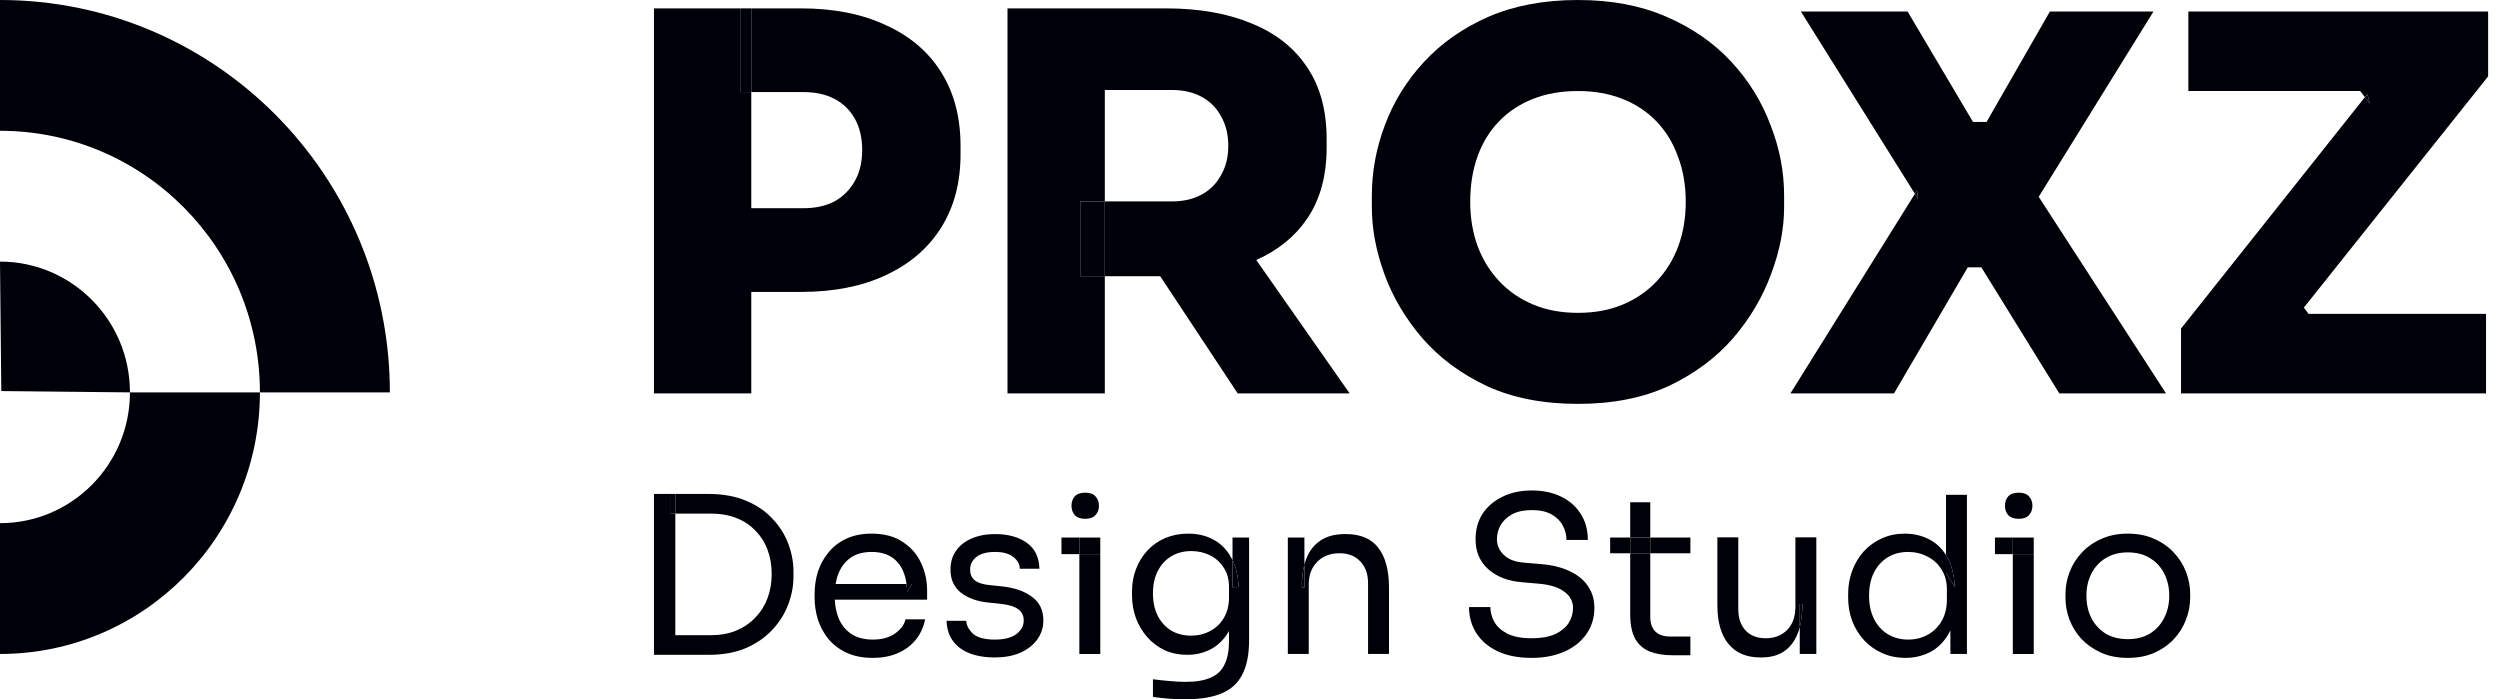
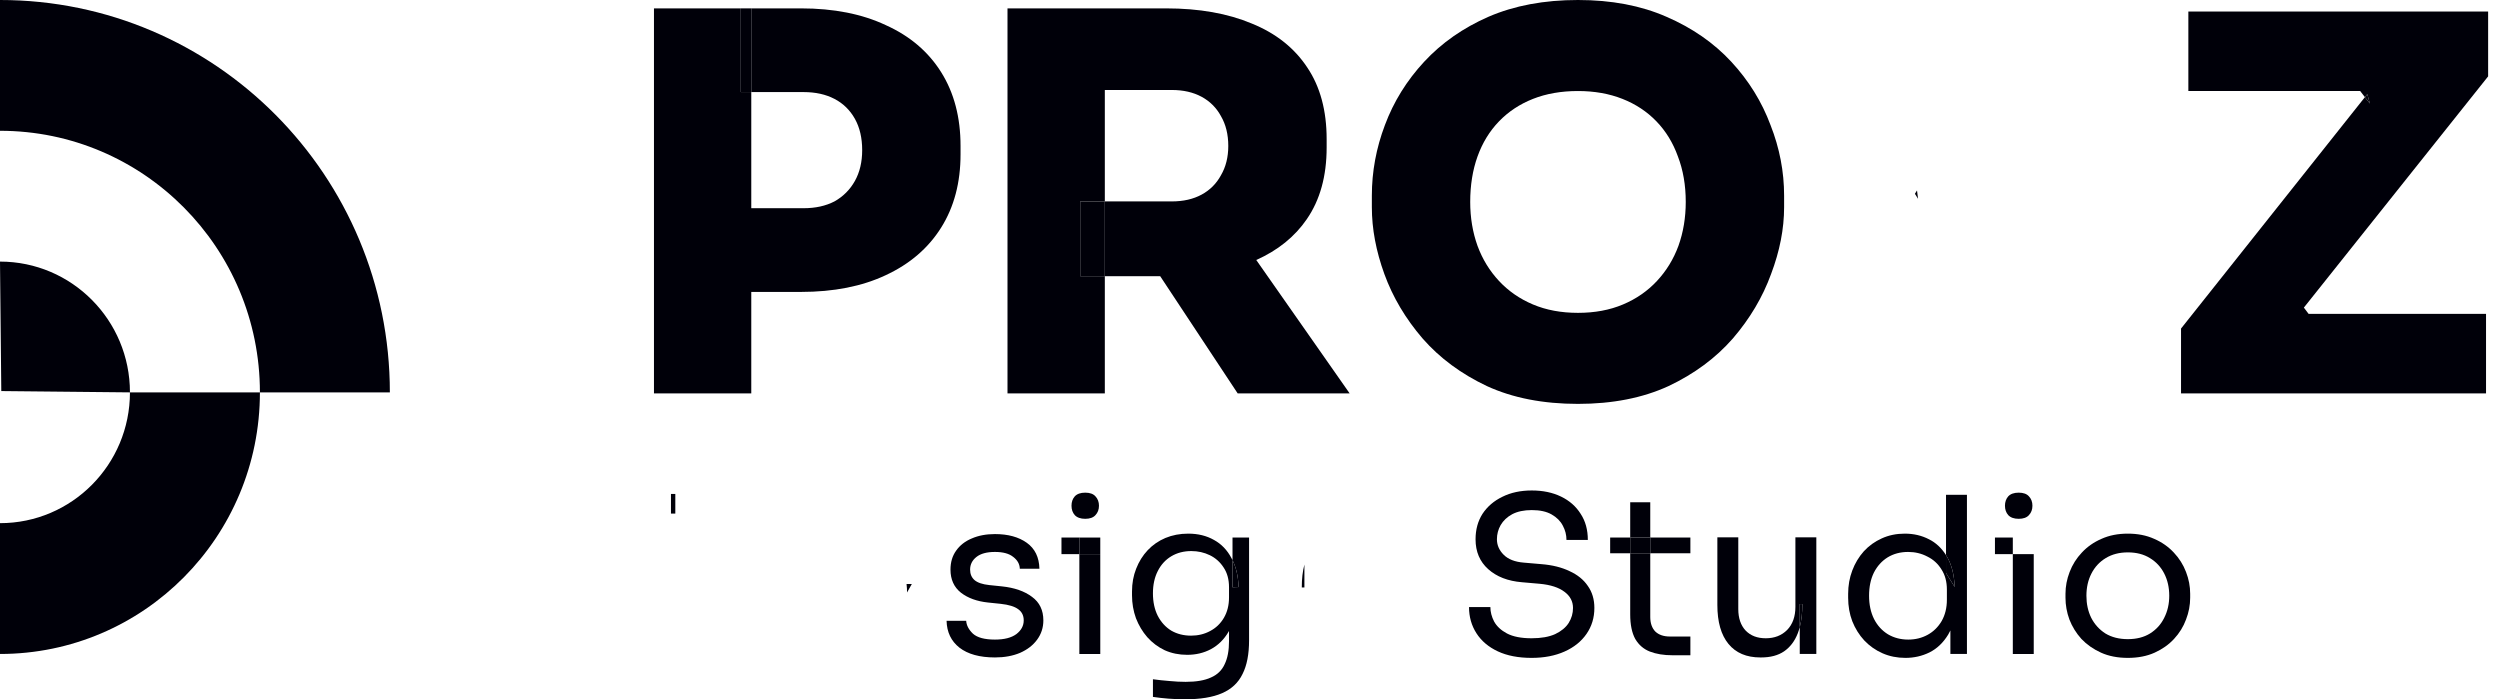
<svg xmlns="http://www.w3.org/2000/svg" width="143" height="40" viewBox="0 0 143 40" fill="none">
  <path d="M0 0C12.316 0 22.3 10.049 22.3 22.444H14.867C14.867 30.707 8.211 37.407 0 37.407V29.925C4.105 29.925 7.433 26.576 7.433 22.444L0.074 22.369L0 14.963C4.105 14.963 7.433 18.312 7.433 22.444H14.867C14.867 14.18 8.211 7.481 0 7.481V0Z" fill="#000009" />
  <path d="M90.26 23.102C88.266 23.102 86.53 22.763 85.053 22.085C83.577 21.387 82.35 20.479 81.373 19.362C80.395 18.224 79.667 16.997 79.188 15.681C78.709 14.364 78.47 13.087 78.47 11.85V11.192C78.47 9.815 78.719 8.469 79.218 7.152C79.717 5.815 80.465 4.608 81.463 3.531C82.46 2.454 83.687 1.596 85.143 0.958C86.62 0.319 88.325 0 90.26 0C92.176 0 93.862 0.319 95.318 0.958C96.794 1.596 98.031 2.454 99.029 3.531C100.026 4.608 100.774 5.815 101.273 7.152C101.792 8.469 102.051 9.815 102.051 11.192V11.85C102.051 13.087 101.802 14.364 101.303 15.681C100.824 16.997 100.096 18.224 99.118 19.362C98.141 20.479 96.914 21.387 95.438 22.085C93.961 22.763 92.236 23.102 90.26 23.102ZM90.26 17.895C91.218 17.895 92.076 17.736 92.834 17.416C93.592 17.097 94.241 16.648 94.779 16.07C95.318 15.491 95.727 14.823 96.006 14.065C96.285 13.287 96.425 12.449 96.425 11.551C96.425 10.594 96.275 9.726 95.976 8.948C95.697 8.17 95.288 7.501 94.749 6.943C94.211 6.384 93.562 5.955 92.804 5.656C92.046 5.357 91.198 5.207 90.26 5.207C89.303 5.207 88.445 5.357 87.687 5.656C86.929 5.955 86.281 6.384 85.742 6.943C85.203 7.501 84.794 8.17 84.515 8.948C84.236 9.726 84.096 10.594 84.096 11.551C84.096 12.449 84.236 13.287 84.515 14.065C84.794 14.823 85.203 15.491 85.742 16.07C86.281 16.648 86.929 17.097 87.687 17.416C88.445 17.736 89.303 17.895 90.26 17.895Z" fill="#000009" />
  <path d="M121.712 37.631C121.13 37.631 120.619 37.531 120.178 37.332C119.738 37.132 119.364 36.87 119.056 36.546C118.757 36.214 118.528 35.844 118.37 35.436C118.221 35.029 118.146 34.614 118.146 34.19V33.965C118.146 33.541 118.225 33.126 118.383 32.718C118.541 32.303 118.773 31.933 119.081 31.608C119.389 31.276 119.763 31.014 120.203 30.823C120.644 30.623 121.147 30.524 121.712 30.524C122.277 30.524 122.78 30.623 123.221 30.823C123.661 31.014 124.035 31.276 124.343 31.608C124.65 31.933 124.883 32.303 125.041 32.718C125.199 33.126 125.278 33.541 125.278 33.965V34.19C125.278 34.614 125.199 35.029 125.041 35.436C124.892 35.844 124.663 36.214 124.355 36.546C124.056 36.87 123.686 37.132 123.246 37.332C122.805 37.531 122.294 37.631 121.712 37.631ZM121.712 36.559C122.211 36.559 122.635 36.45 122.984 36.234C123.341 36.01 123.611 35.711 123.794 35.337C123.985 34.963 124.081 34.543 124.081 34.077C124.081 33.603 123.985 33.179 123.794 32.806C123.603 32.431 123.329 32.136 122.971 31.92C122.622 31.704 122.202 31.596 121.712 31.596C121.23 31.596 120.81 31.704 120.453 31.92C120.095 32.136 119.821 32.431 119.63 32.806C119.438 33.179 119.343 33.603 119.343 34.077C119.343 34.543 119.434 34.963 119.617 35.337C119.808 35.711 120.079 36.01 120.428 36.234C120.785 36.45 121.213 36.559 121.712 36.559Z" fill="#000009" />
  <path d="M87.607 37.631C86.85 37.631 86.206 37.506 85.674 37.257C85.142 37.008 84.735 36.663 84.452 36.222C84.17 35.782 84.028 35.283 84.028 34.726H85.25C85.25 35 85.321 35.274 85.462 35.549C85.612 35.823 85.857 36.052 86.198 36.234C86.547 36.417 87.017 36.509 87.607 36.509C88.156 36.509 88.604 36.43 88.954 36.272C89.303 36.106 89.56 35.894 89.727 35.636C89.893 35.37 89.976 35.083 89.976 34.776C89.976 34.402 89.814 34.094 89.49 33.853C89.165 33.604 88.692 33.45 88.068 33.392L87.058 33.304C86.252 33.238 85.608 32.988 85.126 32.556C84.643 32.124 84.402 31.555 84.402 30.848C84.402 30.291 84.535 29.805 84.801 29.389C85.076 28.974 85.454 28.649 85.936 28.416C86.418 28.175 86.979 28.055 87.619 28.055C88.251 28.055 88.808 28.171 89.29 28.404C89.772 28.637 90.146 28.965 90.412 29.389C90.687 29.805 90.824 30.303 90.824 30.885H89.602C89.602 30.594 89.531 30.32 89.39 30.062C89.257 29.805 89.045 29.593 88.754 29.427C88.463 29.26 88.085 29.177 87.619 29.177C87.171 29.177 86.796 29.256 86.497 29.414C86.206 29.572 85.986 29.78 85.836 30.038C85.695 30.287 85.624 30.557 85.624 30.848C85.624 31.18 85.753 31.476 86.011 31.733C86.269 31.991 86.651 32.141 87.158 32.182L88.168 32.269C88.791 32.319 89.328 32.452 89.776 32.668C90.234 32.876 90.583 33.159 90.824 33.516C91.073 33.865 91.198 34.285 91.198 34.776C91.198 35.333 91.048 35.827 90.749 36.259C90.45 36.692 90.03 37.028 89.49 37.269C88.949 37.511 88.322 37.631 87.607 37.631Z" fill="#000009" />
  <path d="M56.912 37.606C56.039 37.606 55.361 37.419 54.879 37.045C54.405 36.671 54.16 36.16 54.144 35.511H55.266C55.282 35.769 55.411 36.014 55.652 36.247C55.902 36.471 56.321 36.584 56.912 36.584C57.444 36.584 57.851 36.48 58.134 36.272C58.416 36.056 58.557 35.794 58.557 35.486C58.557 35.212 58.454 35 58.246 34.85C58.038 34.692 57.701 34.589 57.236 34.539L56.513 34.464C55.881 34.397 55.365 34.21 54.967 33.903C54.568 33.587 54.368 33.146 54.368 32.581C54.368 32.157 54.476 31.796 54.692 31.496C54.908 31.189 55.208 30.956 55.59 30.798C55.972 30.632 56.413 30.549 56.912 30.549C57.66 30.549 58.267 30.715 58.732 31.047C59.198 31.38 59.439 31.874 59.455 32.531H58.333C58.325 32.265 58.2 32.041 57.959 31.858C57.726 31.667 57.377 31.571 56.912 31.571C56.446 31.571 56.093 31.667 55.852 31.858C55.611 32.049 55.49 32.29 55.49 32.581C55.49 32.83 55.573 33.03 55.74 33.179C55.914 33.329 56.197 33.425 56.587 33.466L57.311 33.541C58.026 33.616 58.599 33.815 59.031 34.14C59.464 34.456 59.68 34.904 59.68 35.486C59.68 35.902 59.559 36.272 59.318 36.596C59.085 36.912 58.761 37.161 58.346 37.344C57.93 37.519 57.452 37.606 56.912 37.606Z" fill="#000009" />
  <path fill-rule="evenodd" clip-rule="evenodd" d="M42.973 16.698V22.504H37.407V0.479H42.374V5.267H42.973V11.91H45.965C46.643 11.91 47.232 11.78 47.731 11.521C48.229 11.242 48.618 10.853 48.898 10.354C49.177 9.855 49.317 9.267 49.317 8.588C49.317 7.89 49.177 7.292 48.898 6.793C48.618 6.294 48.229 5.915 47.731 5.656C47.232 5.396 46.643 5.267 45.965 5.267H42.973V0.479H45.816C47.691 0.479 49.307 0.798 50.663 1.436C52.04 2.055 53.097 2.953 53.835 4.13C54.574 5.307 54.943 6.713 54.943 8.349V8.828C54.943 10.444 54.574 11.84 53.835 13.017C53.097 14.194 52.04 15.102 50.663 15.741C49.307 16.379 47.691 16.698 45.816 16.698H42.973Z" fill="#000009" />
  <path d="M42.374 0.479V5.267H42.973V0.479H42.374Z" fill="#000009" />
  <path fill-rule="evenodd" clip-rule="evenodd" d="M57.629 0.479V22.504H63.196V15.8H66.364L70.796 22.504H77.201L71.858 14.872C73.097 14.318 74.06 13.541 74.747 12.539C75.505 11.441 75.884 10.075 75.884 8.439V7.96C75.884 6.324 75.515 4.958 74.776 3.86C74.038 2.743 72.981 1.905 71.605 1.347C70.228 0.768 68.592 0.479 66.697 0.479H63.196H61.789H57.629ZM63.196 5.147V11.521H61.789V15.8H63.196V11.521H67.026C67.684 11.521 68.253 11.392 68.732 11.132C69.21 10.873 69.579 10.504 69.839 10.025C70.118 9.546 70.258 8.988 70.258 8.349C70.258 7.691 70.118 7.122 69.839 6.643C69.579 6.165 69.21 5.795 68.732 5.536C68.253 5.277 67.684 5.147 67.026 5.147H63.196Z" fill="#000009" />
  <path d="M61.789 11.521V15.8H63.196V11.521H61.789Z" fill="#000009" />
-   <path fill-rule="evenodd" clip-rule="evenodd" d="M109.533 11.085L102.411 22.504H108.336L112.556 15.292H113.334L117.793 22.504H123.897L116.614 11.258L123.179 0.658H117.254L113.633 6.973H112.855L109.114 0.658H103.01L109.533 11.085ZM109.533 11.085L109.713 11.372L109.653 10.893L109.533 11.085Z" fill="#000009" />
  <path d="M109.713 11.372L109.653 10.893L109.533 11.085L109.713 11.372Z" fill="#000009" />
  <path fill-rule="evenodd" clip-rule="evenodd" d="M124.755 18.793V22.504H142.201V17.955H132.053L131.781 17.595L142.321 4.369V0.658H125.174V5.207H135.003L135.273 5.557L124.755 18.793ZM135.273 5.557L135.558 5.925L135.408 5.387L135.273 5.557Z" fill="#000009" />
  <path d="M135.558 5.925L135.408 5.387L135.273 5.557L135.558 5.925Z" fill="#000009" />
  <path fill-rule="evenodd" clip-rule="evenodd" d="M115.133 31.696V37.407H116.33V31.696H115.133ZM115.133 30.748V31.696H114.111V30.748H115.133ZM114.871 29.464C115.004 29.605 115.204 29.676 115.47 29.676C115.736 29.676 115.931 29.605 116.056 29.464C116.189 29.323 116.255 29.144 116.255 28.928C116.255 28.712 116.189 28.533 116.056 28.392C115.931 28.25 115.736 28.18 115.47 28.18C115.204 28.18 115.004 28.25 114.871 28.392C114.747 28.533 114.684 28.712 114.684 28.928C114.684 29.144 114.747 29.323 114.871 29.464Z" fill="#000009" />
-   <path d="M116.33 30.748H115.133V31.696H116.33V30.748Z" fill="#000009" />
  <path fill-rule="evenodd" clip-rule="evenodd" d="M107.684 37.369C108.083 37.544 108.519 37.631 108.993 37.631C109.483 37.631 109.941 37.527 110.365 37.319C110.797 37.103 111.154 36.762 111.437 36.297C111.481 36.222 111.523 36.143 111.562 36.061V37.406H112.509V28.304H111.312V31.752C111.054 31.344 110.73 31.043 110.34 30.848C109.924 30.632 109.463 30.524 108.956 30.524C108.473 30.524 108.033 30.615 107.634 30.798C107.243 30.973 106.902 31.218 106.611 31.534C106.329 31.849 106.108 32.215 105.951 32.631C105.793 33.047 105.714 33.491 105.714 33.965V34.19C105.714 34.672 105.793 35.12 105.951 35.536C106.117 35.952 106.345 36.318 106.636 36.633C106.936 36.949 107.285 37.194 107.684 37.369ZM111.312 32.781V31.752C111.329 31.778 111.346 31.805 111.362 31.833C111.628 32.282 111.778 32.864 111.811 33.578L111.312 32.781ZM110.265 36.309C109.932 36.492 109.562 36.584 109.155 36.584C108.723 36.584 108.336 36.484 107.995 36.284C107.655 36.076 107.389 35.785 107.197 35.411C107.006 35.029 106.911 34.584 106.911 34.077C106.911 33.57 107.002 33.13 107.185 32.756C107.376 32.382 107.638 32.091 107.97 31.883C108.311 31.675 108.702 31.571 109.143 31.571C109.542 31.571 109.907 31.658 110.24 31.833C110.581 31.999 110.851 32.244 111.05 32.569C111.258 32.884 111.362 33.271 111.362 33.728V34.302C111.362 34.767 111.262 35.175 111.063 35.524C110.863 35.864 110.597 36.126 110.265 36.309Z" fill="#000009" />
  <path d="M111.811 33.578C111.778 32.864 111.628 32.282 111.362 31.833C111.346 31.805 111.329 31.778 111.312 31.752V32.781L111.811 33.578Z" fill="#000009" />
  <path fill-rule="evenodd" clip-rule="evenodd" d="M98.869 36.833C99.293 37.348 99.9 37.606 100.69 37.606H100.739C101.271 37.606 101.708 37.489 102.049 37.257C102.398 37.016 102.66 36.671 102.834 36.222C102.877 36.11 102.914 35.993 102.946 35.869V37.406H103.894V30.736H102.697V34.713C102.697 35.27 102.539 35.711 102.223 36.035C101.907 36.351 101.5 36.509 101.001 36.509C100.519 36.509 100.137 36.363 99.854 36.072C99.572 35.773 99.43 35.361 99.43 34.838V30.736H98.233V34.601C98.233 35.574 98.445 36.318 98.869 36.833ZM103.096 34.551C103.096 35.044 103.047 35.48 102.949 35.86C102.948 35.863 102.947 35.866 102.946 35.869V34.551H103.096Z" fill="#000009" />
  <path d="M103.096 34.551H102.946V35.869L102.949 35.86C103.047 35.48 103.096 35.044 103.096 34.551Z" fill="#000009" />
  <path fill-rule="evenodd" clip-rule="evenodd" d="M94.371 37.269C94.736 37.411 95.168 37.481 95.667 37.481H96.69V36.409H95.518C95.16 36.409 94.882 36.313 94.682 36.122C94.491 35.923 94.395 35.644 94.395 35.287V31.646H96.69V30.748H94.395V28.728H93.248V30.748H92.101V31.646H93.248V35.137C93.248 35.727 93.344 36.197 93.535 36.546C93.735 36.887 94.013 37.128 94.371 37.269ZM93.248 31.646H94.395V30.748H93.248V31.646Z" fill="#000009" />
  <path d="M93.248 31.646H94.395V30.748H93.248V31.646Z" fill="#000009" />
-   <path fill-rule="evenodd" clip-rule="evenodd" d="M73.664 30.748V37.406H74.861V33.429C74.861 32.889 75.023 32.456 75.348 32.132C75.672 31.808 76.096 31.646 76.619 31.646C77.126 31.646 77.525 31.804 77.816 32.12C78.107 32.427 78.253 32.839 78.253 33.354V37.406H79.45V33.603C79.45 32.614 79.246 31.858 78.839 31.334C78.44 30.81 77.821 30.549 76.981 30.549H76.931C76.374 30.549 75.913 30.669 75.547 30.91C75.181 31.143 74.907 31.488 74.724 31.945C74.682 32.055 74.644 32.17 74.612 32.292V30.748H73.664ZM74.462 33.603C74.462 33.111 74.511 32.677 74.61 32.301C74.61 32.298 74.611 32.295 74.612 32.292V33.603H74.462Z" fill="#000009" />
  <path d="M74.462 33.603H74.612V32.292L74.61 32.301C74.511 32.677 74.462 33.111 74.462 33.603Z" fill="#000009" />
  <path fill-rule="evenodd" clip-rule="evenodd" d="M66.834 39.963C67.15 39.987 67.461 40 67.769 40C68.658 40 69.369 39.884 69.901 39.651C70.441 39.418 70.832 39.052 71.073 38.554C71.323 38.063 71.447 37.419 71.447 36.621V30.748H70.5V32.039C70.48 31.999 70.459 31.959 70.437 31.92C70.196 31.463 69.864 31.118 69.44 30.885C69.016 30.644 68.525 30.524 67.968 30.524C67.495 30.524 67.058 30.607 66.659 30.773C66.269 30.939 65.932 31.172 65.649 31.471C65.367 31.771 65.146 32.124 64.988 32.531C64.83 32.93 64.751 33.362 64.751 33.828V34.052C64.751 34.51 64.826 34.946 64.976 35.362C65.134 35.769 65.35 36.13 65.624 36.446C65.907 36.762 66.239 37.012 66.622 37.194C67.013 37.369 67.441 37.456 67.906 37.456C68.405 37.456 68.858 37.348 69.265 37.132C69.681 36.908 70.017 36.575 70.275 36.135C70.284 36.12 70.292 36.105 70.3 36.09V36.671C70.3 37.211 70.217 37.652 70.051 37.992C69.893 38.342 69.631 38.595 69.265 38.753C68.908 38.919 68.426 39.002 67.819 39.002C67.528 39.002 67.216 38.986 66.884 38.953C66.559 38.928 66.248 38.894 65.948 38.853V39.863C66.231 39.904 66.526 39.938 66.834 39.963ZM70.5 33.591V32.039C70.71 32.466 70.826 32.979 70.849 33.578L70.5 33.591ZM69.215 36.097C68.891 36.272 68.529 36.359 68.13 36.359C67.707 36.359 67.328 36.264 66.996 36.072C66.672 35.873 66.414 35.59 66.223 35.224C66.04 34.859 65.948 34.431 65.948 33.94C65.948 33.45 66.04 33.026 66.223 32.668C66.406 32.303 66.663 32.02 66.996 31.82C67.328 31.621 67.711 31.521 68.143 31.521C68.525 31.521 68.879 31.6 69.203 31.758C69.527 31.916 69.789 32.149 69.988 32.456C70.196 32.764 70.3 33.142 70.3 33.591V34.165C70.3 34.622 70.2 35.017 70.001 35.349C69.81 35.673 69.548 35.923 69.215 36.097Z" fill="#000009" />
  <path d="M70.5 33.591L70.849 33.578C70.826 32.979 70.71 32.466 70.5 32.039V33.591Z" fill="#000009" />
  <path fill-rule="evenodd" clip-rule="evenodd" d="M61.739 31.696V37.407H62.936V31.696H61.739ZM61.739 30.748V31.696H60.716V30.748H61.739ZM61.477 29.464C61.61 29.605 61.809 29.676 62.075 29.676C62.341 29.676 62.537 29.605 62.661 29.464C62.794 29.323 62.861 29.144 62.861 28.928C62.861 28.712 62.794 28.533 62.661 28.392C62.537 28.25 62.341 28.18 62.075 28.18C61.809 28.18 61.61 28.25 61.477 28.392C61.352 28.533 61.29 28.712 61.29 28.928C61.29 29.144 61.352 29.323 61.477 29.464Z" fill="#000009" />
  <path d="M62.936 30.748H61.739V31.696H62.936V30.748Z" fill="#000009" />
-   <path fill-rule="evenodd" clip-rule="evenodd" d="M48.417 37.332C48.841 37.531 49.343 37.631 49.925 37.631C50.449 37.631 50.919 37.544 51.334 37.369C51.75 37.194 52.095 36.941 52.369 36.608C52.644 36.276 52.827 35.881 52.918 35.424H51.796C51.729 35.731 51.53 36.002 51.197 36.234C50.873 36.467 50.449 36.584 49.925 36.584C49.427 36.584 49.015 36.475 48.691 36.259C48.367 36.035 48.126 35.736 47.968 35.362C47.842 35.041 47.769 34.687 47.749 34.302H53.03V33.766C53.03 33.209 52.914 32.685 52.681 32.194C52.456 31.704 52.107 31.305 51.634 30.997C51.168 30.682 50.574 30.524 49.851 30.524C49.294 30.524 48.807 30.623 48.392 30.823C47.984 31.014 47.648 31.276 47.382 31.608C47.116 31.933 46.916 32.298 46.783 32.706C46.658 33.113 46.596 33.533 46.596 33.965V34.19C46.596 34.614 46.658 35.029 46.783 35.436C46.916 35.844 47.116 36.214 47.382 36.546C47.648 36.87 47.993 37.132 48.417 37.332ZM47.796 33.404C47.834 33.181 47.891 32.973 47.968 32.781C48.126 32.407 48.358 32.111 48.666 31.895C48.982 31.679 49.377 31.571 49.851 31.571C50.308 31.571 50.686 31.667 50.985 31.858C51.285 32.049 51.509 32.319 51.658 32.668C51.754 32.886 51.819 33.132 51.854 33.404H47.796ZM52.157 33.404H51.854C51.855 33.411 51.856 33.418 51.856 33.425C51.874 33.572 51.883 33.727 51.883 33.89L52.157 33.404Z" fill="#000009" />
  <path d="M51.883 33.89L52.157 33.404H51.854L51.856 33.425C51.874 33.572 51.883 33.727 51.883 33.89Z" fill="#000009" />
-   <path fill-rule="evenodd" clip-rule="evenodd" d="M40.648 36.334H38.628V29.377H40.648C41.197 29.377 41.683 29.46 42.107 29.626C42.539 29.792 42.905 30.033 43.205 30.349C43.512 30.657 43.745 31.023 43.903 31.446C44.061 31.862 44.14 32.328 44.14 32.843C44.14 33.333 44.061 33.791 43.903 34.215C43.745 34.638 43.512 35.008 43.205 35.324C42.905 35.64 42.539 35.889 42.107 36.072C41.683 36.247 41.197 36.334 40.648 36.334ZM38.379 28.254V29.377H38.628V28.254H40.524C41.347 28.254 42.062 28.383 42.668 28.641C43.275 28.89 43.778 29.231 44.177 29.663C44.584 30.087 44.888 30.565 45.087 31.097C45.287 31.621 45.387 32.157 45.387 32.706V32.98C45.387 33.512 45.287 34.044 45.087 34.576C44.888 35.108 44.584 35.59 44.177 36.023C43.778 36.455 43.275 36.804 42.668 37.07C42.062 37.328 41.347 37.456 40.524 37.456H38.628H38.379H37.407V28.254H38.379Z" fill="#000009" />
  <path d="M38.379 28.254V29.377H38.628V28.254H38.379Z" fill="#000009" />
</svg>